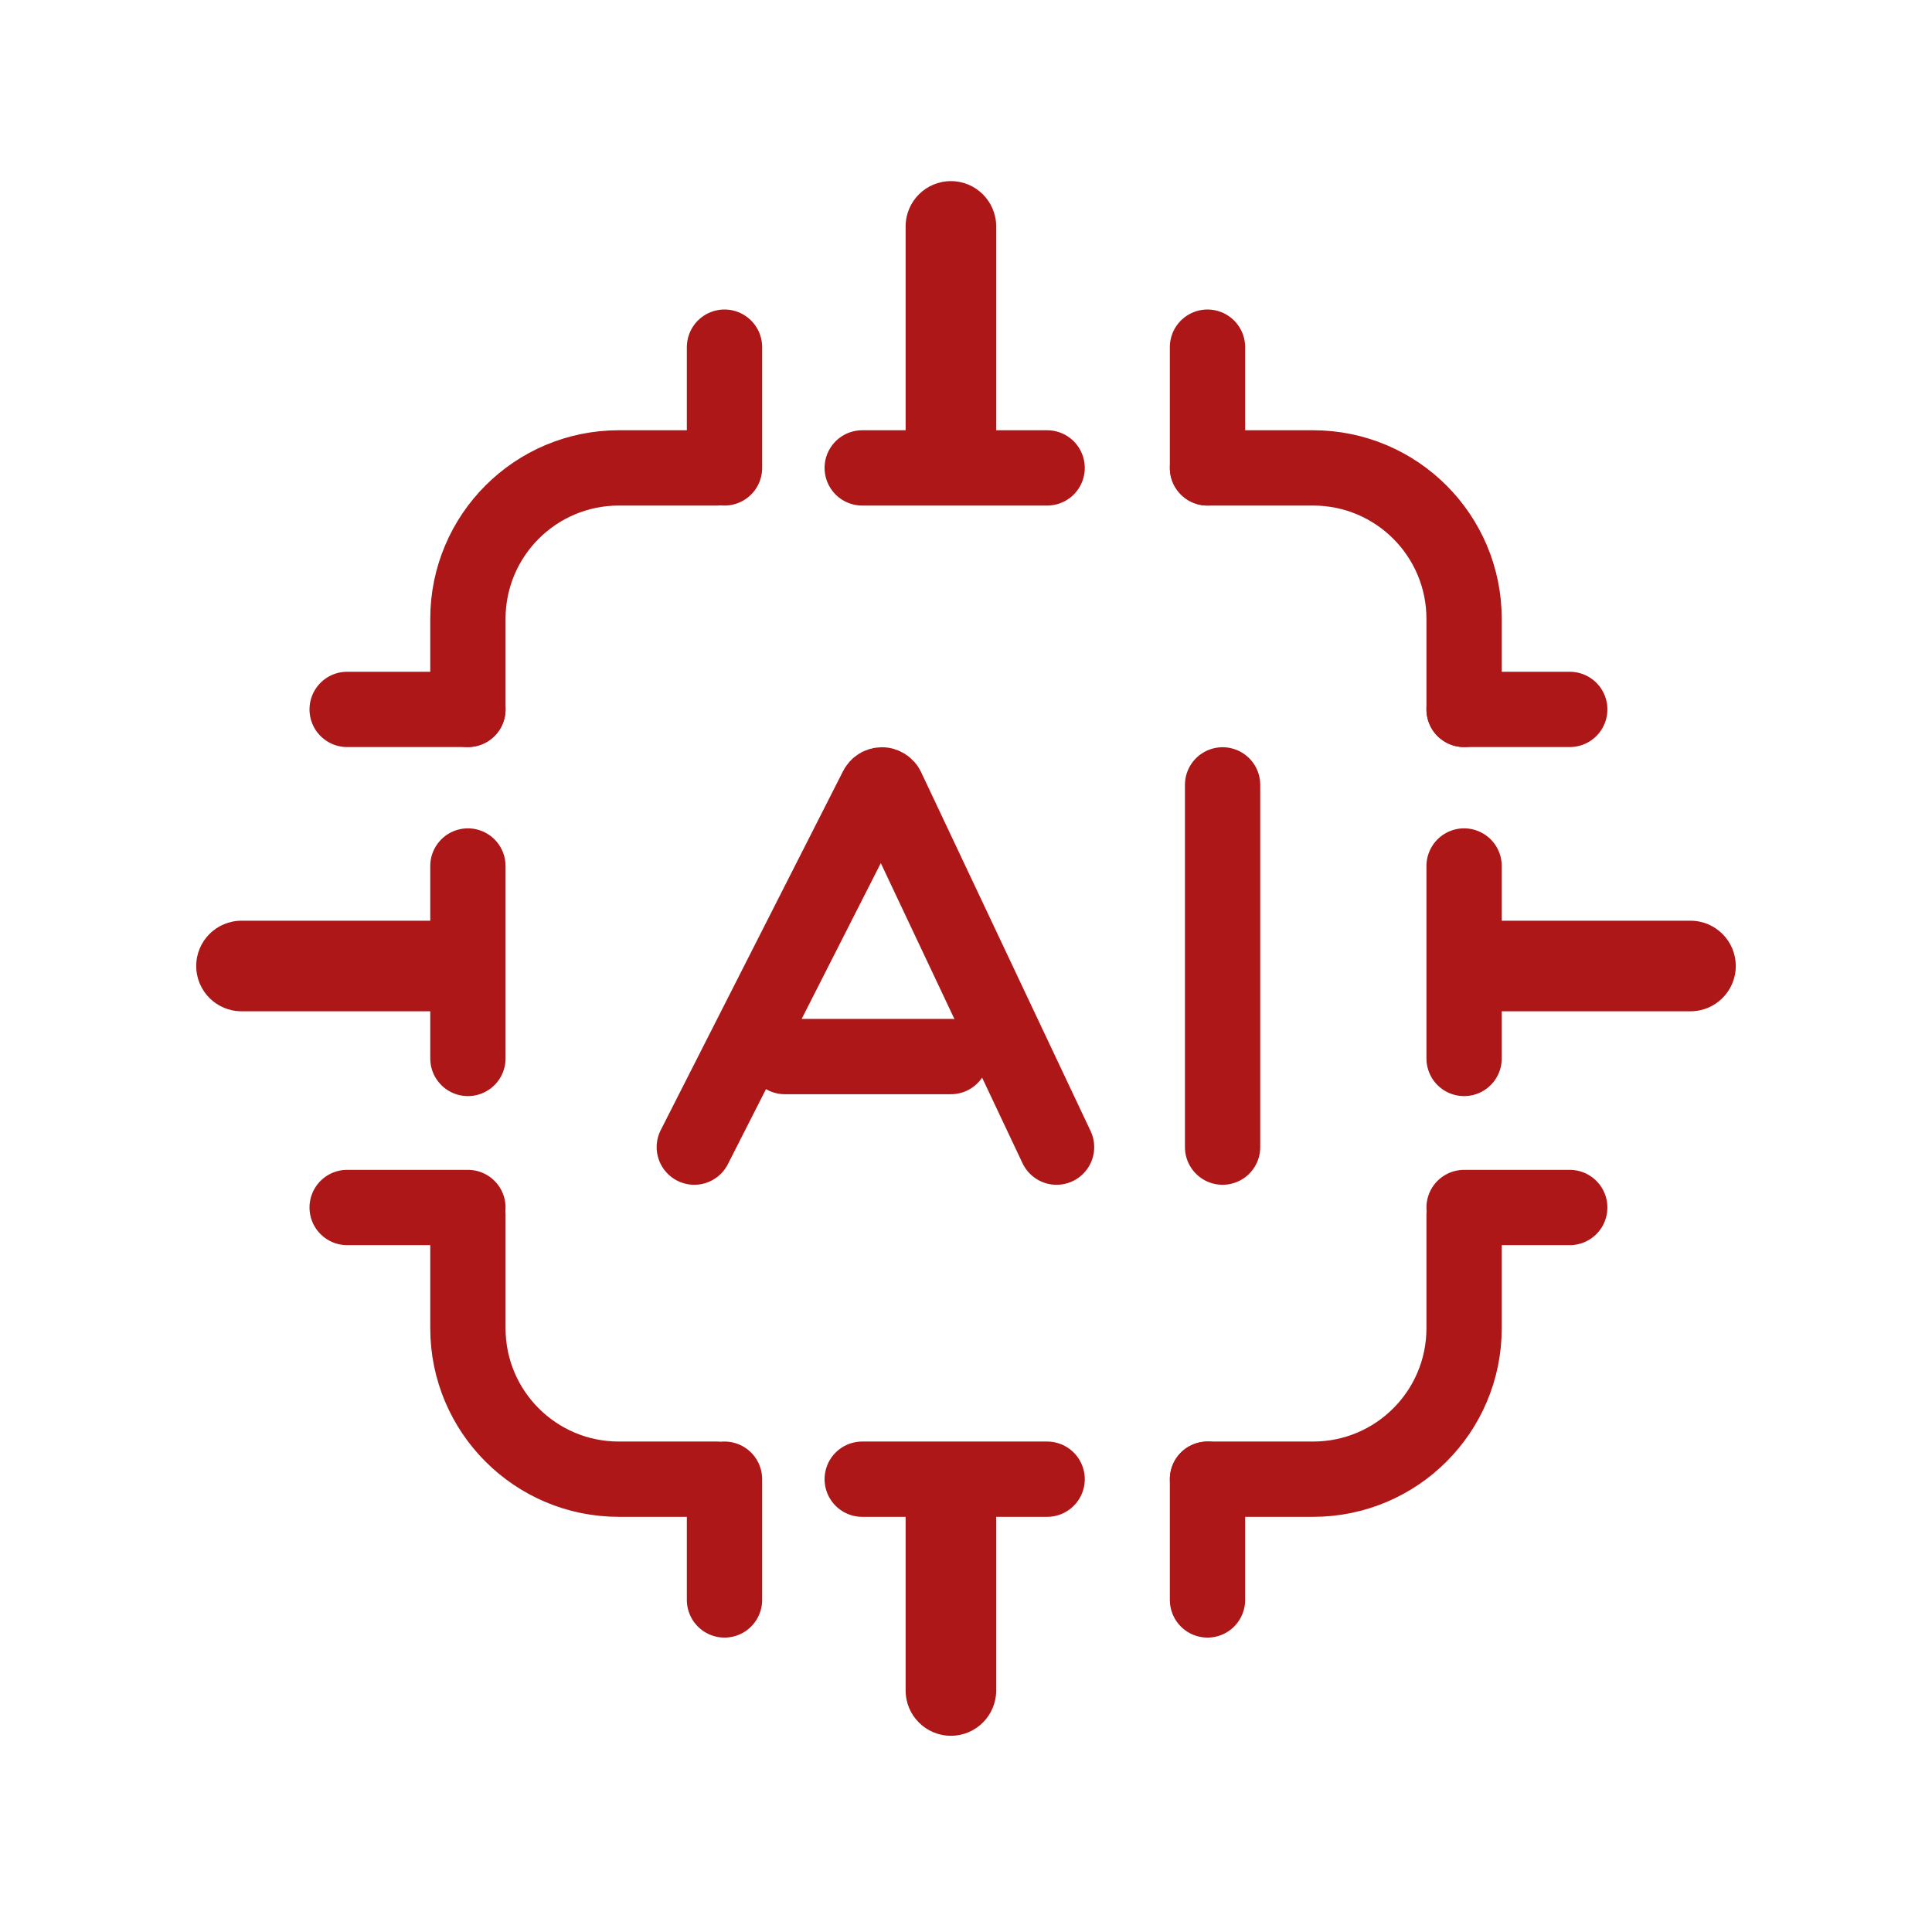
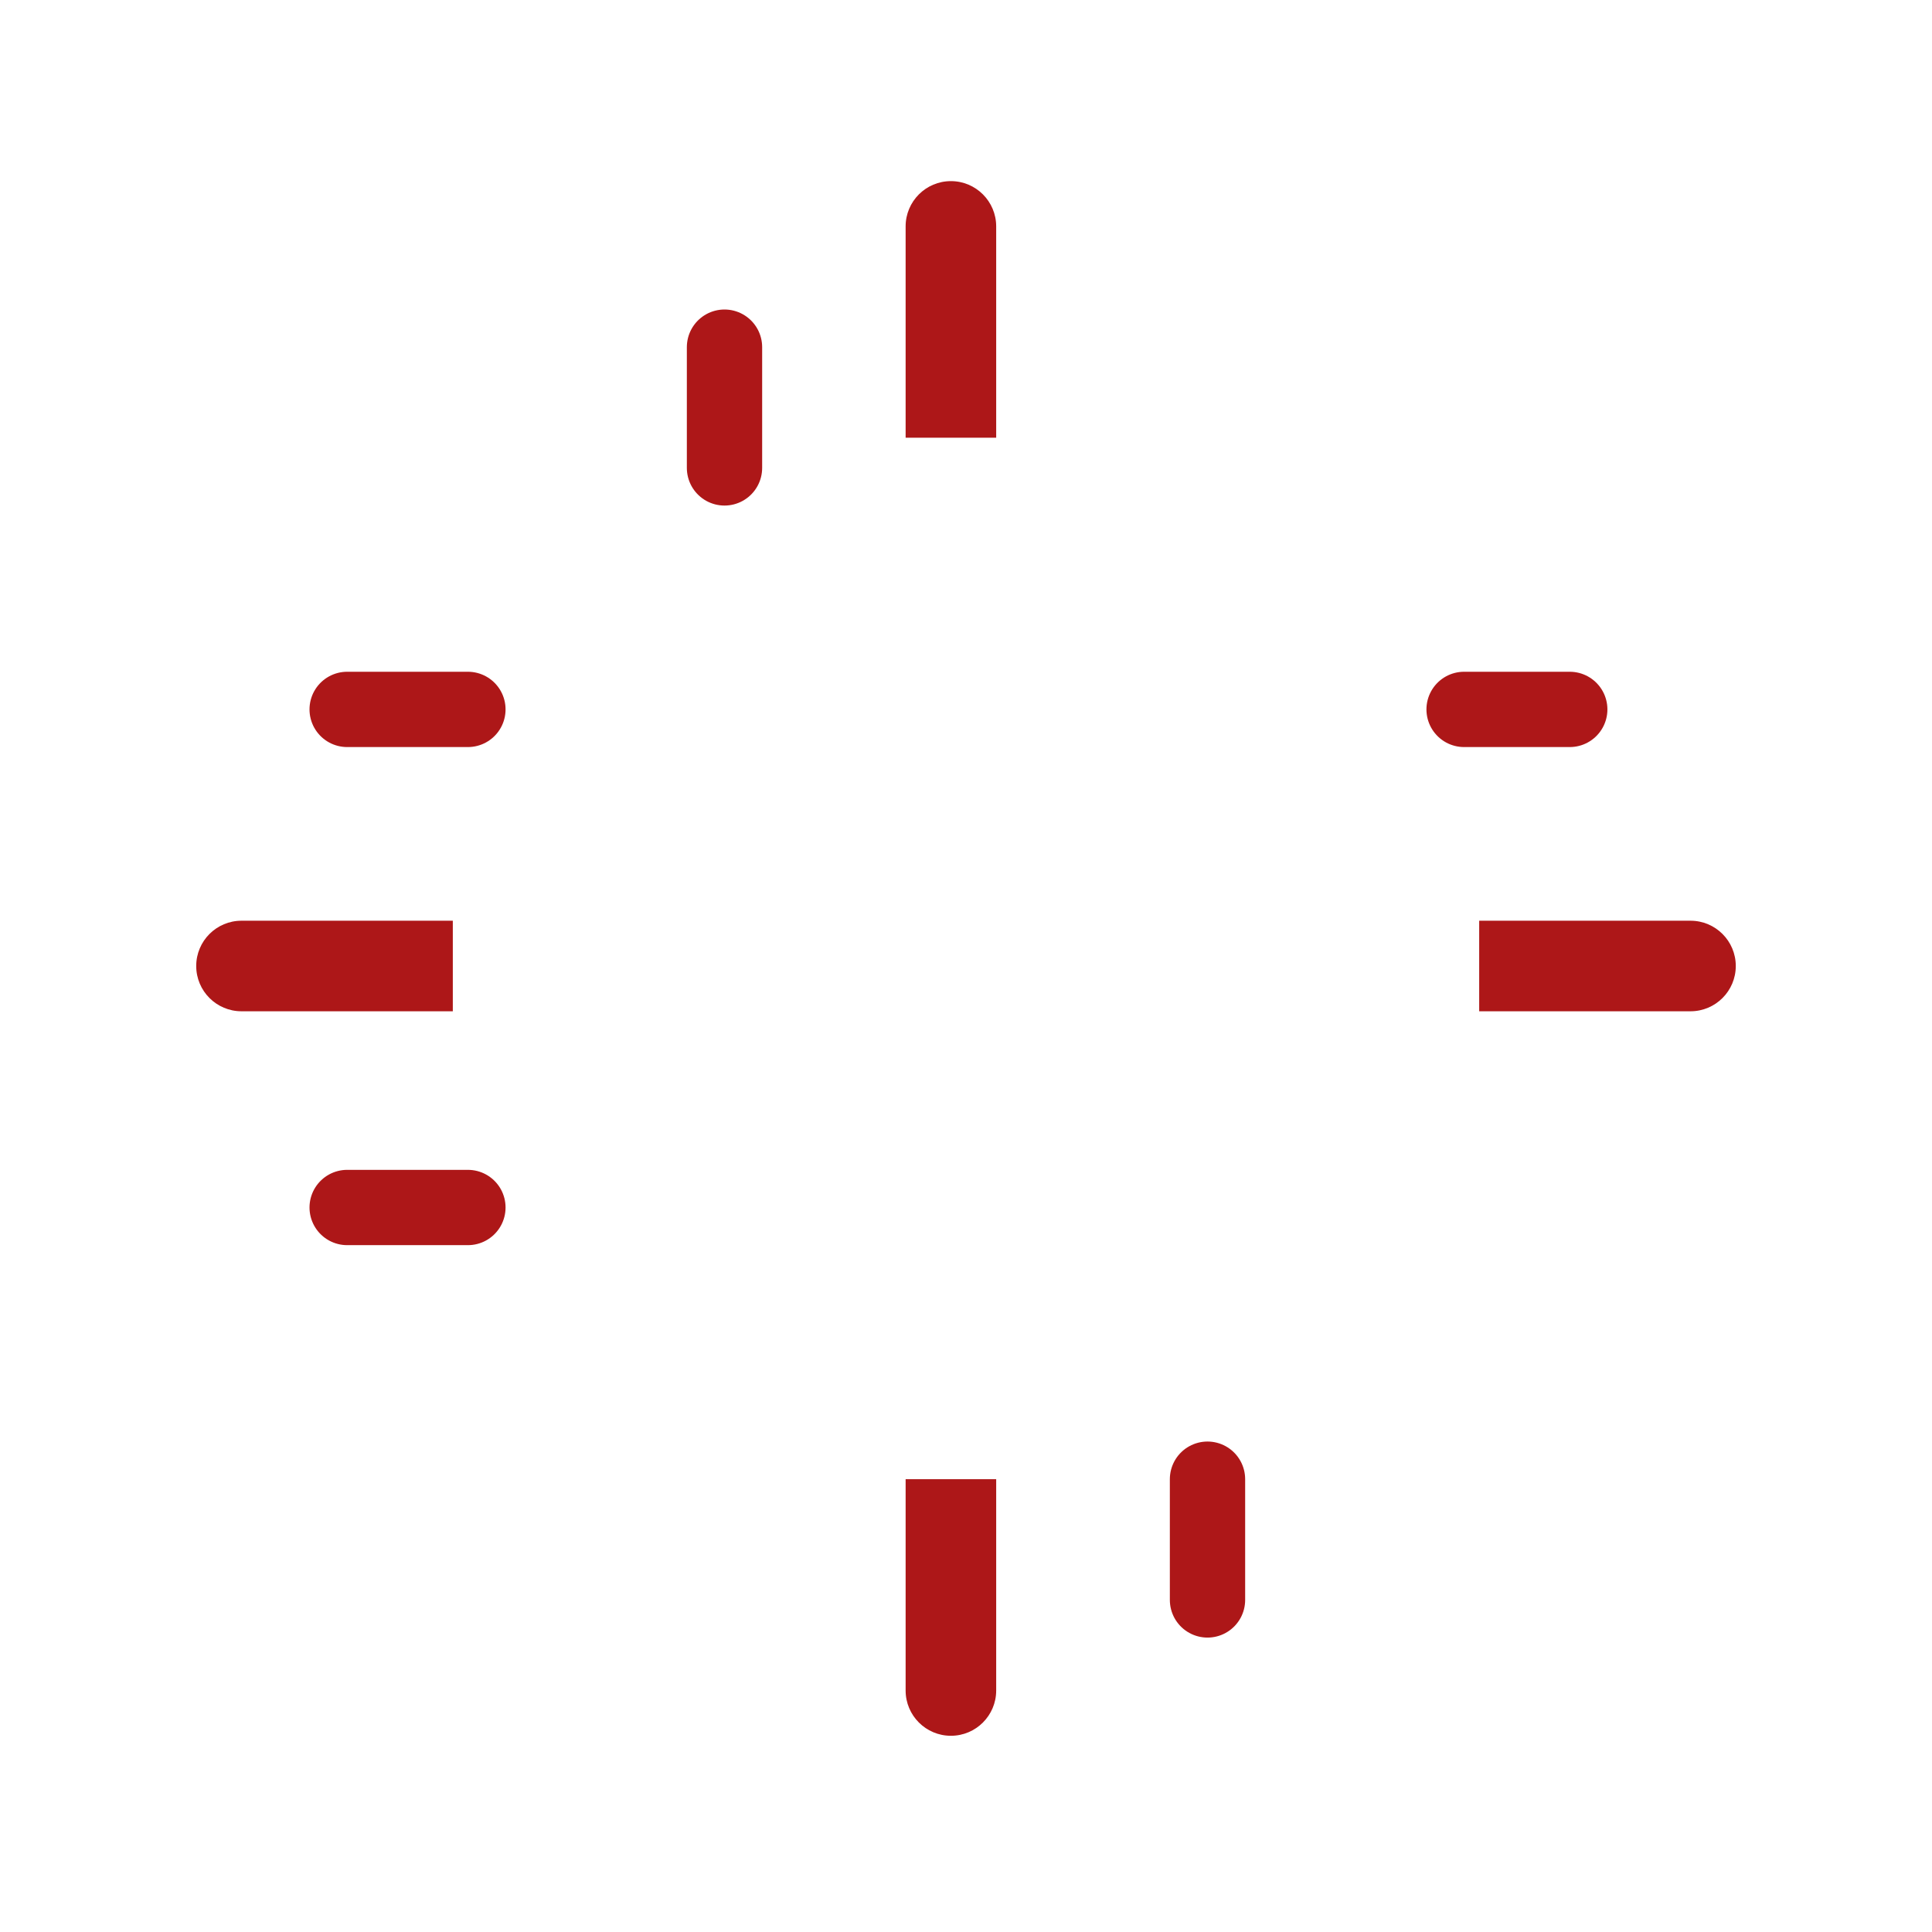
<svg xmlns="http://www.w3.org/2000/svg" preserveAspectRatio="none" width="100%" height="100%" overflow="visible" style="display: block;" viewBox="0 0 347 347" fill="none">
  <g id="ai-chipset">
-     <path id="Vector" d="M262.961 218.23V238.562C262.961 253.534 250.823 265.672 235.851 265.672H216.875M84.039 218.23V238.562C84.039 253.534 96.176 265.672 111.148 265.672H128.769M84.039 127.414V111.148C84.039 96.177 96.176 84.039 111.148 84.039H128.769M262.961 127.414V111.148C262.961 96.177 250.823 84.039 235.851 84.039H216.875M84.039 190.104V172.822V155.54M262.961 190.104V172.822V155.54M188.071 84.039H170.111H154.862M188.071 265.672H170.111H154.862M124.703 206.031L157.463 141.535C157.64 141.188 157.996 140.969 158.386 140.969C158.786 140.969 159.151 141.2 159.322 141.562L189.765 206.031M140.969 189.766H170.789M219.586 206.031V140.969M262.961 216.875H281.937M130.125 265.672V287.359" stroke="#AD1718" stroke-width="13.525" stroke-linecap="round" />
    <path id="Vector_2" d="M84.039 216.875H62.352" stroke="#AD1718" stroke-width="13.525" stroke-linecap="round" stroke-linejoin="round" />
    <path id="Vector_3" d="M130.125 84.039V62.352" stroke="#AD1718" stroke-width="13.525" stroke-linecap="round" />
    <path id="Vector_4" d="M262.961 127.414H281.938" stroke="#AD1718" stroke-width="13.525" stroke-linecap="round" stroke-linejoin="round" />
    <path id="Vector_5" d="M216.875 265.672V287.359" stroke="#AD1718" stroke-width="13.525" stroke-linecap="round" />
    <path id="Vector_6" d="M273.805 165.367H265.672V181.633H273.805V165.367ZM303.625 181.633C308.117 181.633 311.758 177.992 311.758 173.5C311.758 169.008 308.117 165.367 303.625 165.367V181.633ZM273.805 181.633H303.625V165.367H273.805V181.633ZM178.922 273.805V265.672H162.656V273.805H178.922ZM162.656 303.625C162.656 308.117 166.297 311.758 170.789 311.758C175.281 311.758 178.922 308.117 178.922 303.625H162.656ZM162.656 273.805V303.625H178.922V273.805H162.656ZM73.195 165.367H81.328V181.633H73.195V165.367ZM43.375 181.633C38.883 181.633 35.242 177.992 35.242 173.5C35.242 169.008 38.883 165.367 43.375 165.367V181.633ZM73.195 181.633H43.375V165.367H73.195V181.633ZM178.922 70.484V78.617H162.656V70.484H178.922ZM162.656 40.664C162.656 36.172 166.297 32.531 170.789 32.531C175.281 32.531 178.922 36.172 178.922 40.664H162.656ZM162.656 70.484V40.664H178.922V70.484H162.656Z" fill="#AD1718" />
    <path id="Vector_7" d="M84.039 127.414H62.352" stroke="#AD1718" stroke-width="13.525" stroke-linecap="round" stroke-linejoin="round" />
-     <path id="Vector_8" d="M216.875 84.039V62.352" stroke="#AD1718" stroke-width="13.525" stroke-linecap="round" />
  </g>
</svg>